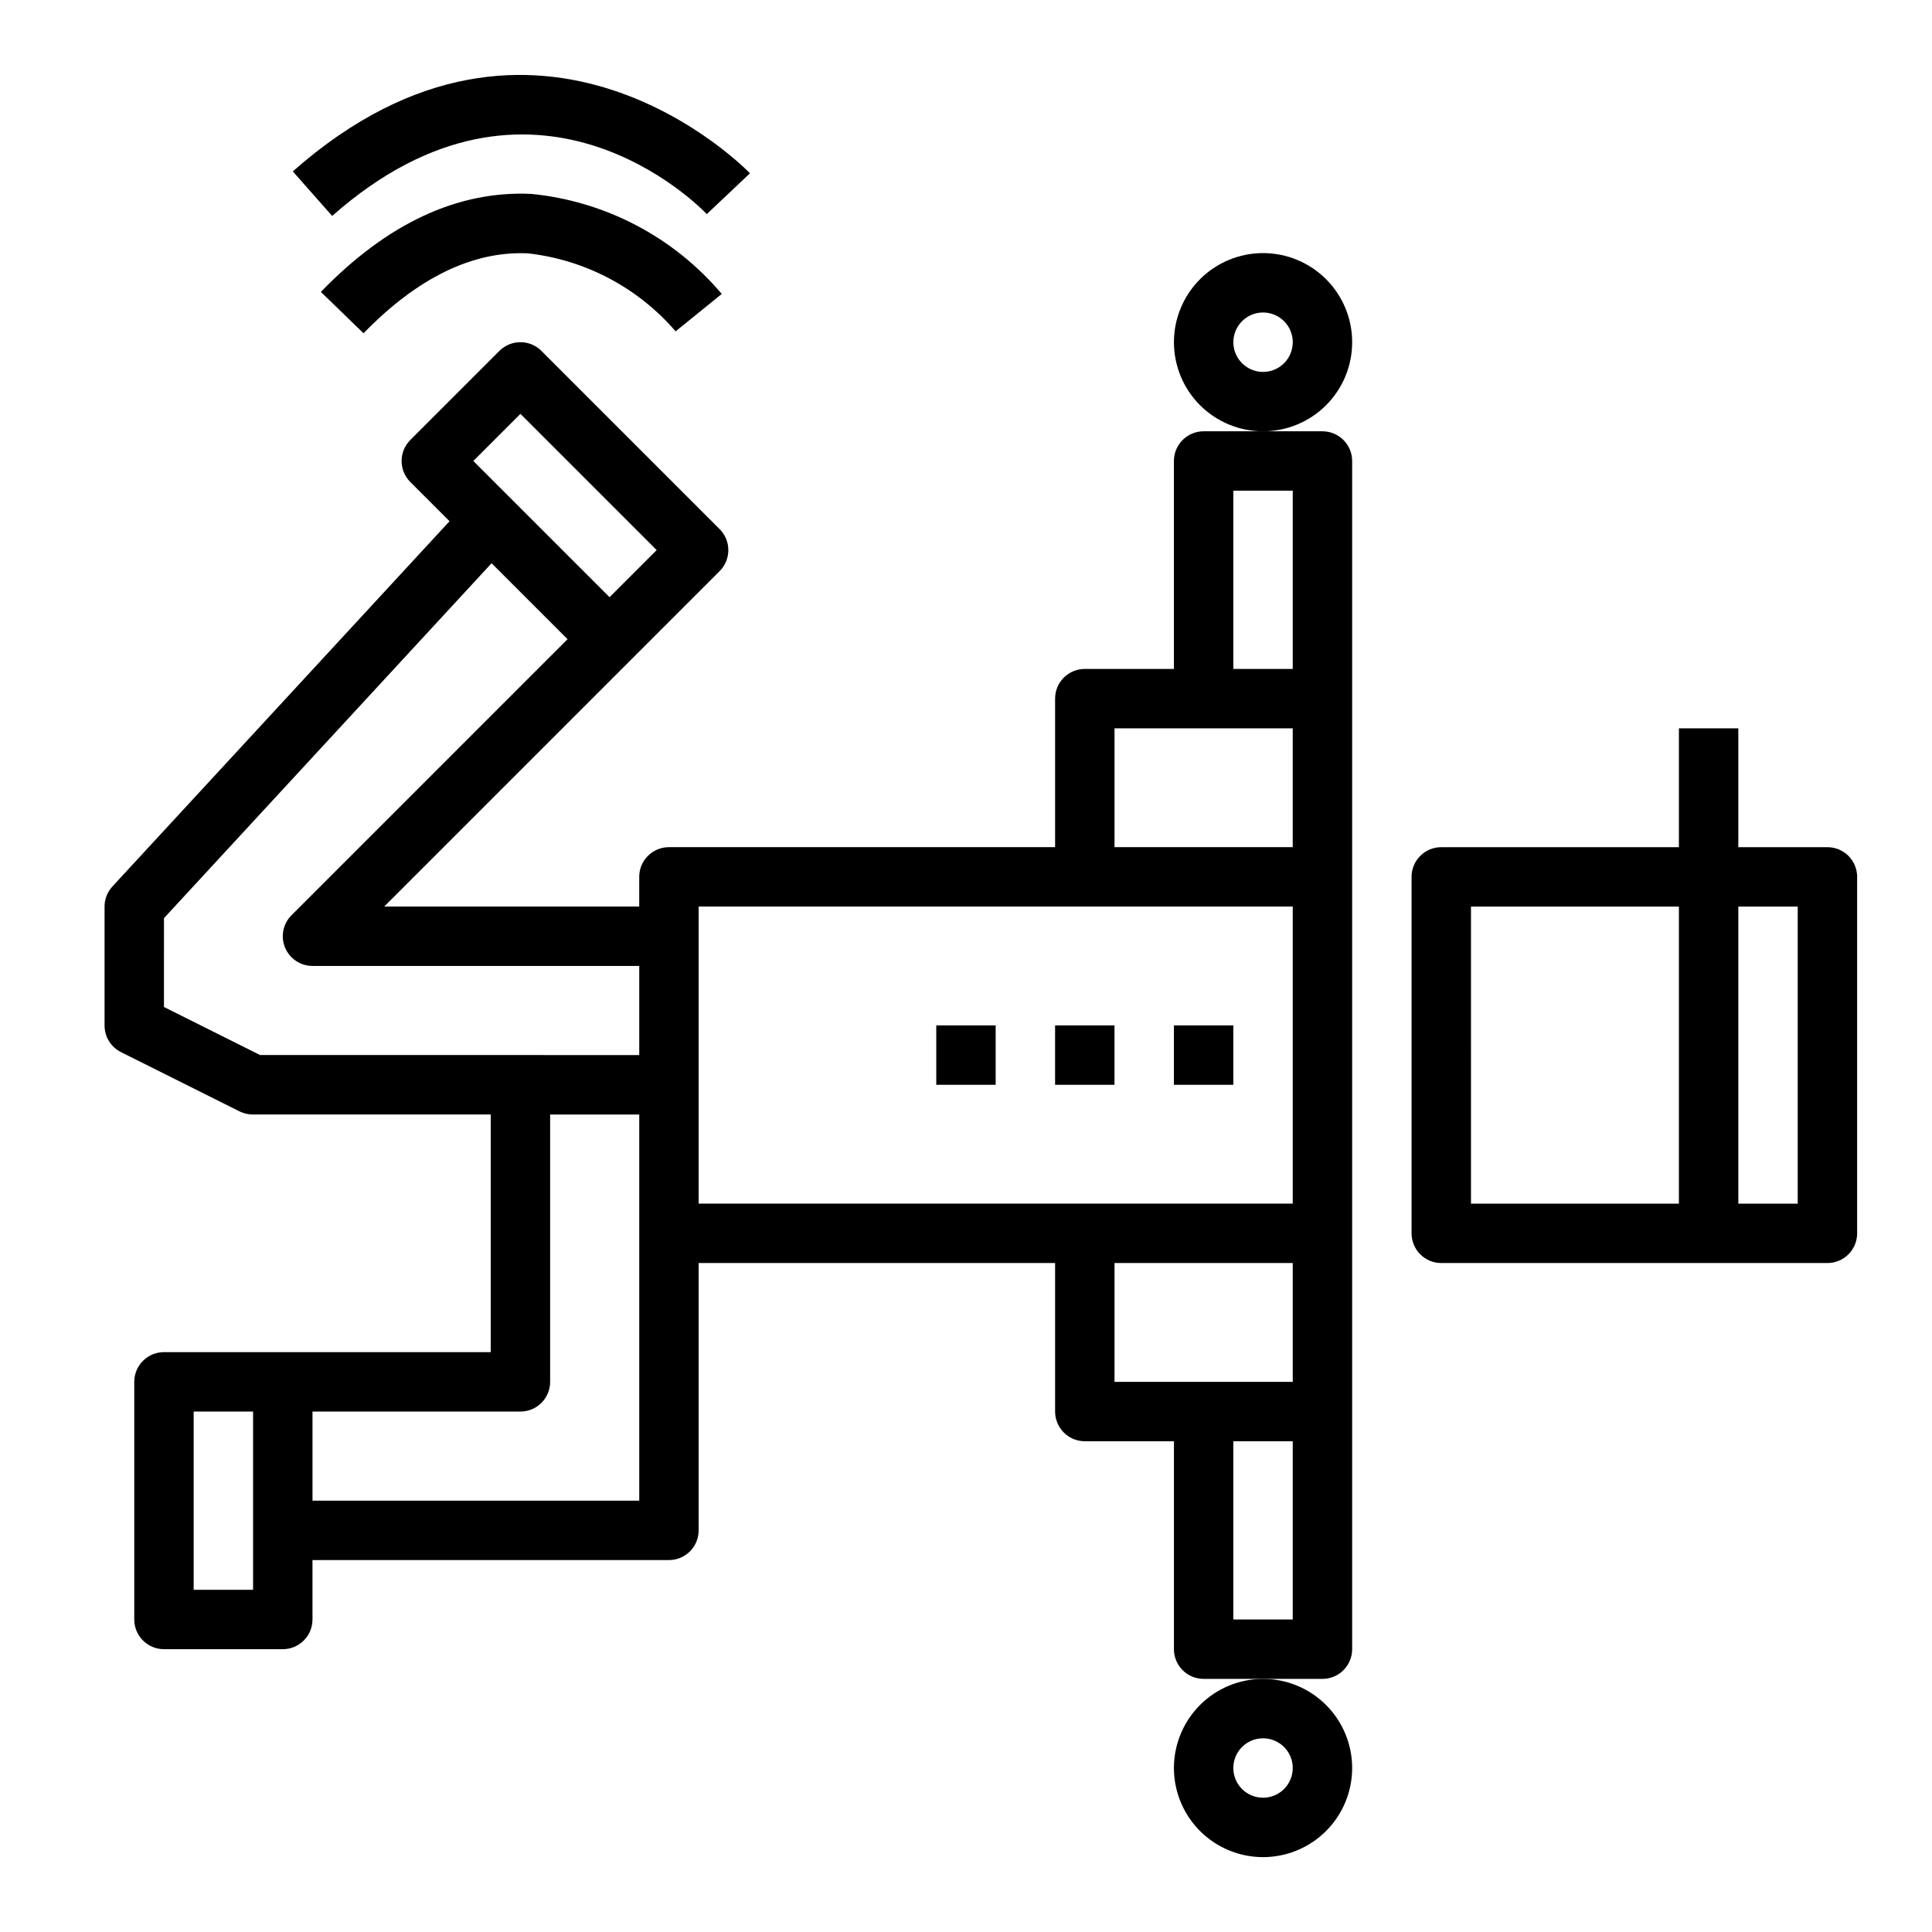
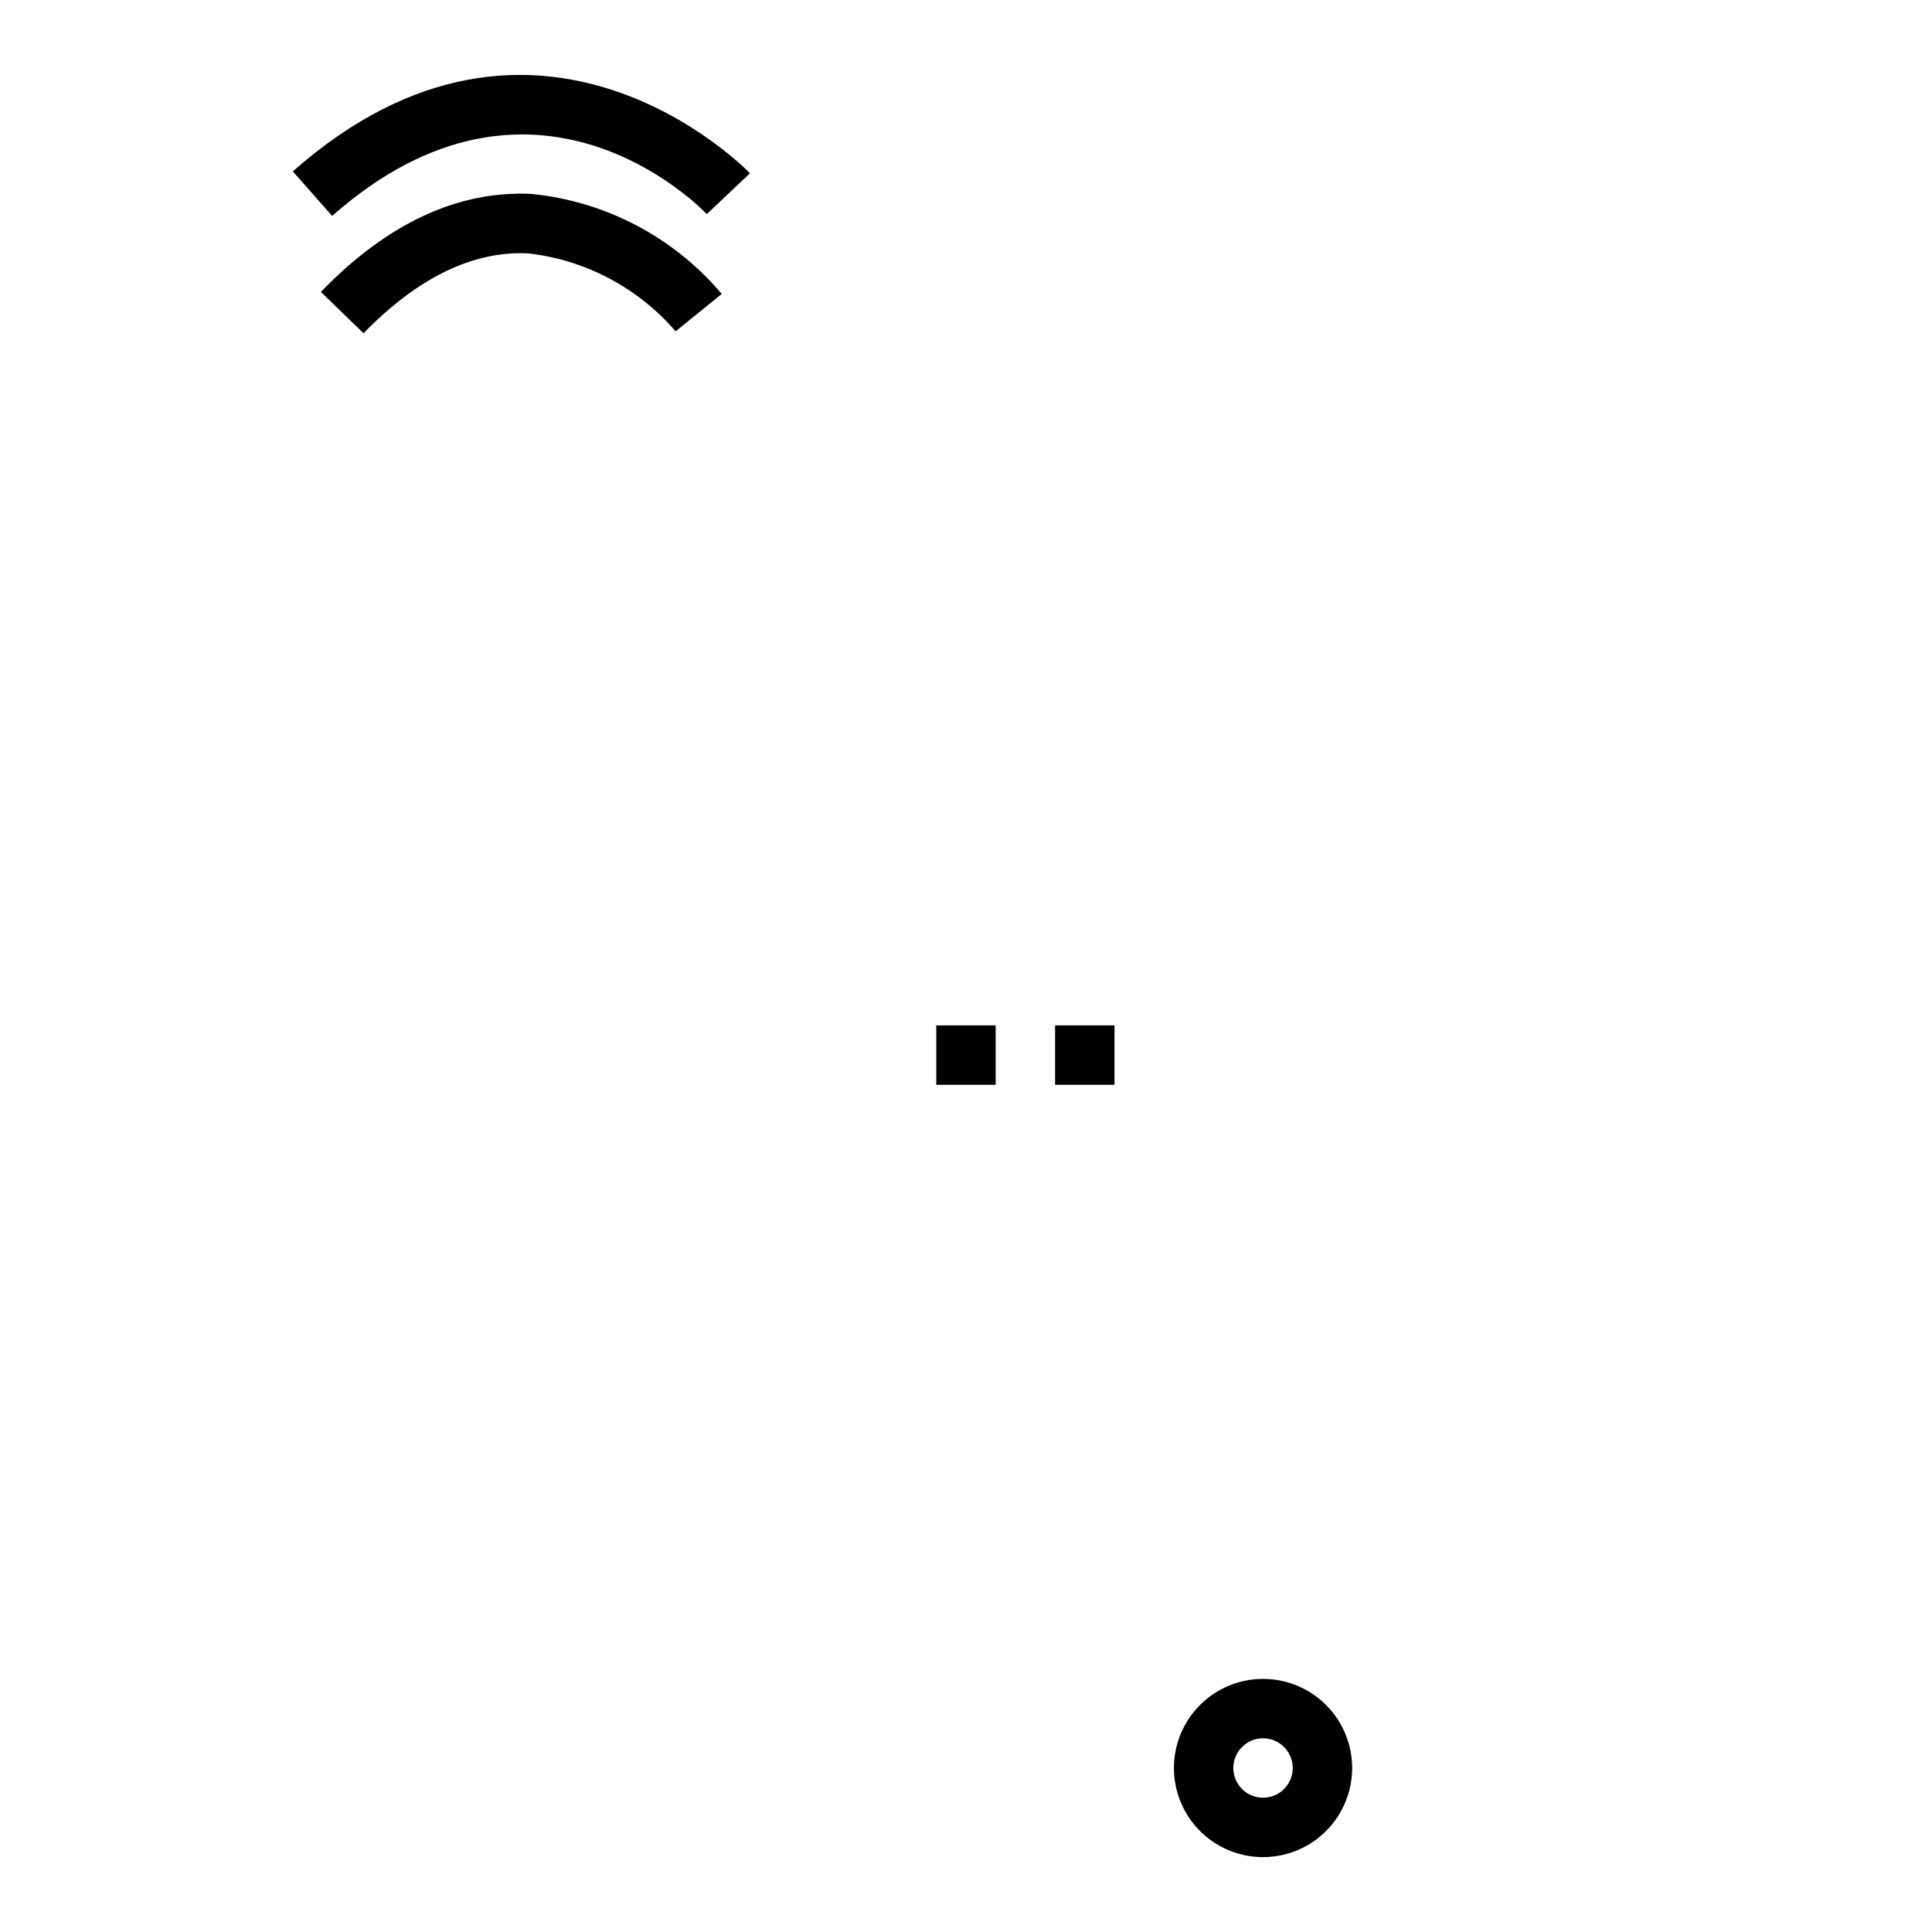
<svg xmlns="http://www.w3.org/2000/svg" fill="#000000" width="800px" height="800px" version="1.1" viewBox="144 144 512 512">
  <g>
-     <path d="m628.29 368.51h-23.617v-31.488h-15.746v31.488h-62.977c-4.348 0-7.871 3.523-7.871 7.871v94.465c0 2.086 0.832 4.09 2.305 5.566 1.477 1.477 3.481 2.305 5.566 2.305h102.34c2.086 0 4.09-0.828 5.566-2.305 1.473-1.477 2.305-3.481 2.305-5.566v-94.465c0-2.09-0.832-4.09-2.305-5.566-1.477-1.477-3.481-2.305-5.566-2.305zm-94.465 15.742h55.105l-0.004 78.723h-55.102zm86.59 78.723h-15.742v-78.723h15.742z" />
    <path d="m455.1 612.54c0 6.262 2.488 12.27 6.918 16.699 4.43 4.43 10.438 6.918 16.699 6.918s12.27-2.488 16.699-6.918c4.43-4.43 6.918-10.438 6.918-16.699s-2.488-12.27-6.918-16.699c-4.43-4.43-10.438-6.918-16.699-6.918s-12.27 2.488-16.699 6.918c-4.43 4.43-6.918 10.438-6.918 16.699zm23.617-7.871c3.184 0 6.055 1.918 7.273 4.859s0.543 6.328-1.707 8.578-5.637 2.926-8.578 1.707c-2.941-1.219-4.859-4.09-4.859-7.273 0-4.348 3.523-7.871 7.871-7.871z" />
-     <path d="m502.34 234.69c0-6.266-2.488-12.273-6.918-16.699-4.43-4.43-10.438-6.918-16.699-6.918s-12.27 2.488-16.699 6.918c-4.43 4.426-6.918 10.434-6.918 16.699 0 6.262 2.488 12.27 6.918 16.699 4.43 4.426 10.438 6.914 16.699 6.914s12.27-2.488 16.699-6.914c4.43-4.43 6.918-10.438 6.918-16.699zm-23.617 7.871c-3.184 0-6.055-1.918-7.273-4.859-1.219-2.941-0.543-6.328 1.707-8.578 2.25-2.254 5.637-2.926 8.578-1.707 2.941 1.219 4.859 4.09 4.859 7.273 0 2.086-0.828 4.09-2.305 5.566-1.477 1.477-3.481 2.305-5.566 2.305z" />
-     <path d="m171.71 384.25v31.488c-0.016 3 1.672 5.746 4.352 7.086l31.488 15.742c1.098 0.531 2.301 0.801 3.519 0.789h62.977v62.977h-86.594c-4.348 0-7.871 3.523-7.871 7.871v62.977c0 2.086 0.828 4.09 2.305 5.566 1.477 1.477 3.481 2.305 5.566 2.305h31.488c2.09 0 4.09-0.828 5.566-2.305 1.477-1.477 2.305-3.481 2.305-5.566v-15.746h94.465c2.09 0 4.09-0.828 5.566-2.305 1.477-1.477 2.305-3.477 2.305-5.566v-70.848h94.465v39.359c0 2.09 0.832 4.09 2.309 5.566 1.477 1.477 3.477 2.305 5.566 2.305h23.617v55.105h-0.004c0 2.09 0.832 4.09 2.309 5.566 1.473 1.477 3.477 2.305 5.566 2.305h31.488-0.004c2.09 0 4.094-0.828 5.566-2.305 1.477-1.477 2.309-3.477 2.309-5.566v-314.88c0-2.09-0.832-4.09-2.309-5.566-1.473-1.477-3.477-2.309-5.566-2.309h-31.484c-4.348 0-7.875 3.527-7.875 7.875v55.105l-23.613-0.004c-4.348 0-7.875 3.523-7.875 7.871v39.359l-102.34 0.004c-4.348 0-7.871 3.523-7.871 7.871v7.871h-67.59l88.898-88.898c3.074-3.074 3.074-8.059 0-11.129l-47.23-47.23v-0.004c-3.074-3.074-8.059-3.074-11.133 0l-23.617 23.617h0.004c-3.074 3.074-3.074 8.055 0 11.129l10.398 10.398-89.332 96.781c-1.344 1.453-2.094 3.359-2.094 5.336zm39.359 181.06h-15.746v-47.234h15.746zm102.34-23.617h-86.594v-23.617h55.105c2.09 0 4.09-0.828 5.566-2.305 1.477-1.477 2.305-3.481 2.305-5.566v-70.848h23.617zm125.95-62.977h47.23v31.488h-47.23zm47.23 94.465h-15.742v-47.234h15.742zm-15.742-299.14h15.742v47.23h-15.742zm-31.488 62.977h47.23v31.488h-47.23zm-110.21 47.23h157.44v78.723h-157.44zm-47.23-130.57 36.102 36.102-12.484 12.484-36.102-36.098zm-94.465 133.64 86.82-94.055 20.129 20.129-73.152 73.156c-2.254 2.25-2.926 5.637-1.707 8.578 1.219 2.938 4.086 4.856 7.269 4.859h86.594v23.617l-100.48-0.004-25.477-12.734z" />
    <path d="m284.69 195.38c-19.492-0.867-38.117 7.871-55.656 25.977l11.309 10.965c14.234-14.672 28.938-21.844 43.516-21.184 15.203 1.691 29.203 9.078 39.188 20.672l12.227-9.91h-0.004c-12.75-15.102-30.902-24.617-50.578-26.52z" />
    <path d="m221.6 189.42 10.422 11.809c53.531-47.312 97.441-2.426 99.281-0.488l11.445-10.816c-0.547-0.582-56.062-58.023-121.15-0.504z" />
-     <path d="m455.1 415.74h15.742v15.742h-15.742z" />
    <path d="m423.61 415.74h15.742v15.742h-15.742z" />
    <path d="m392.12 415.74h15.742v15.742h-15.742z" />
  </g>
</svg>